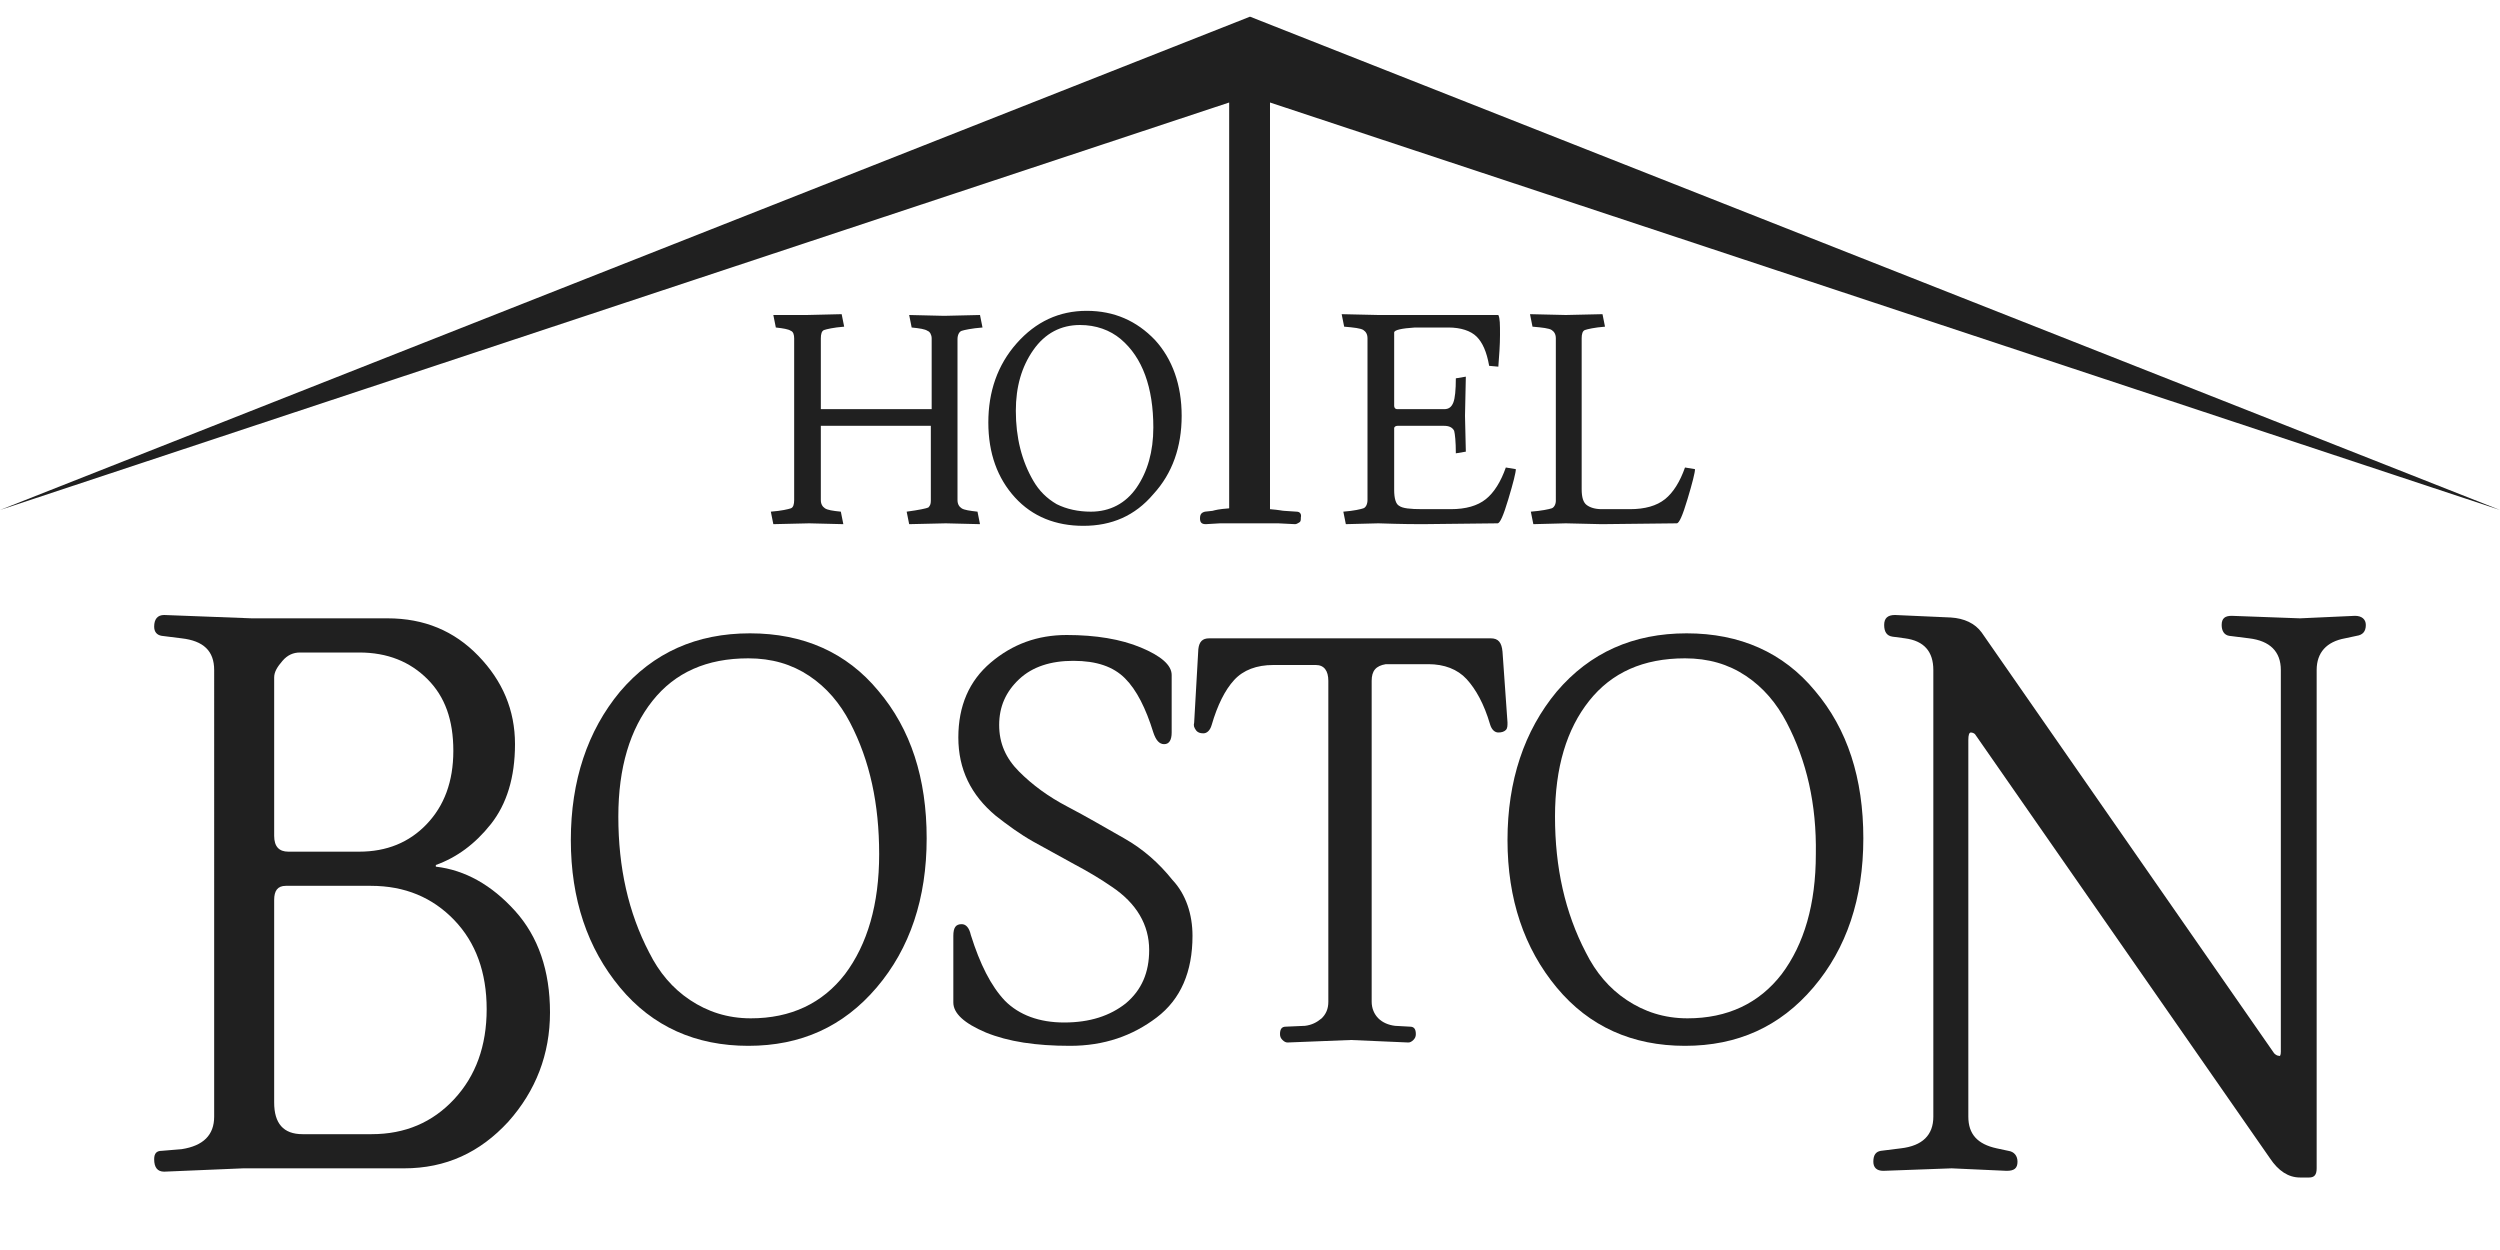
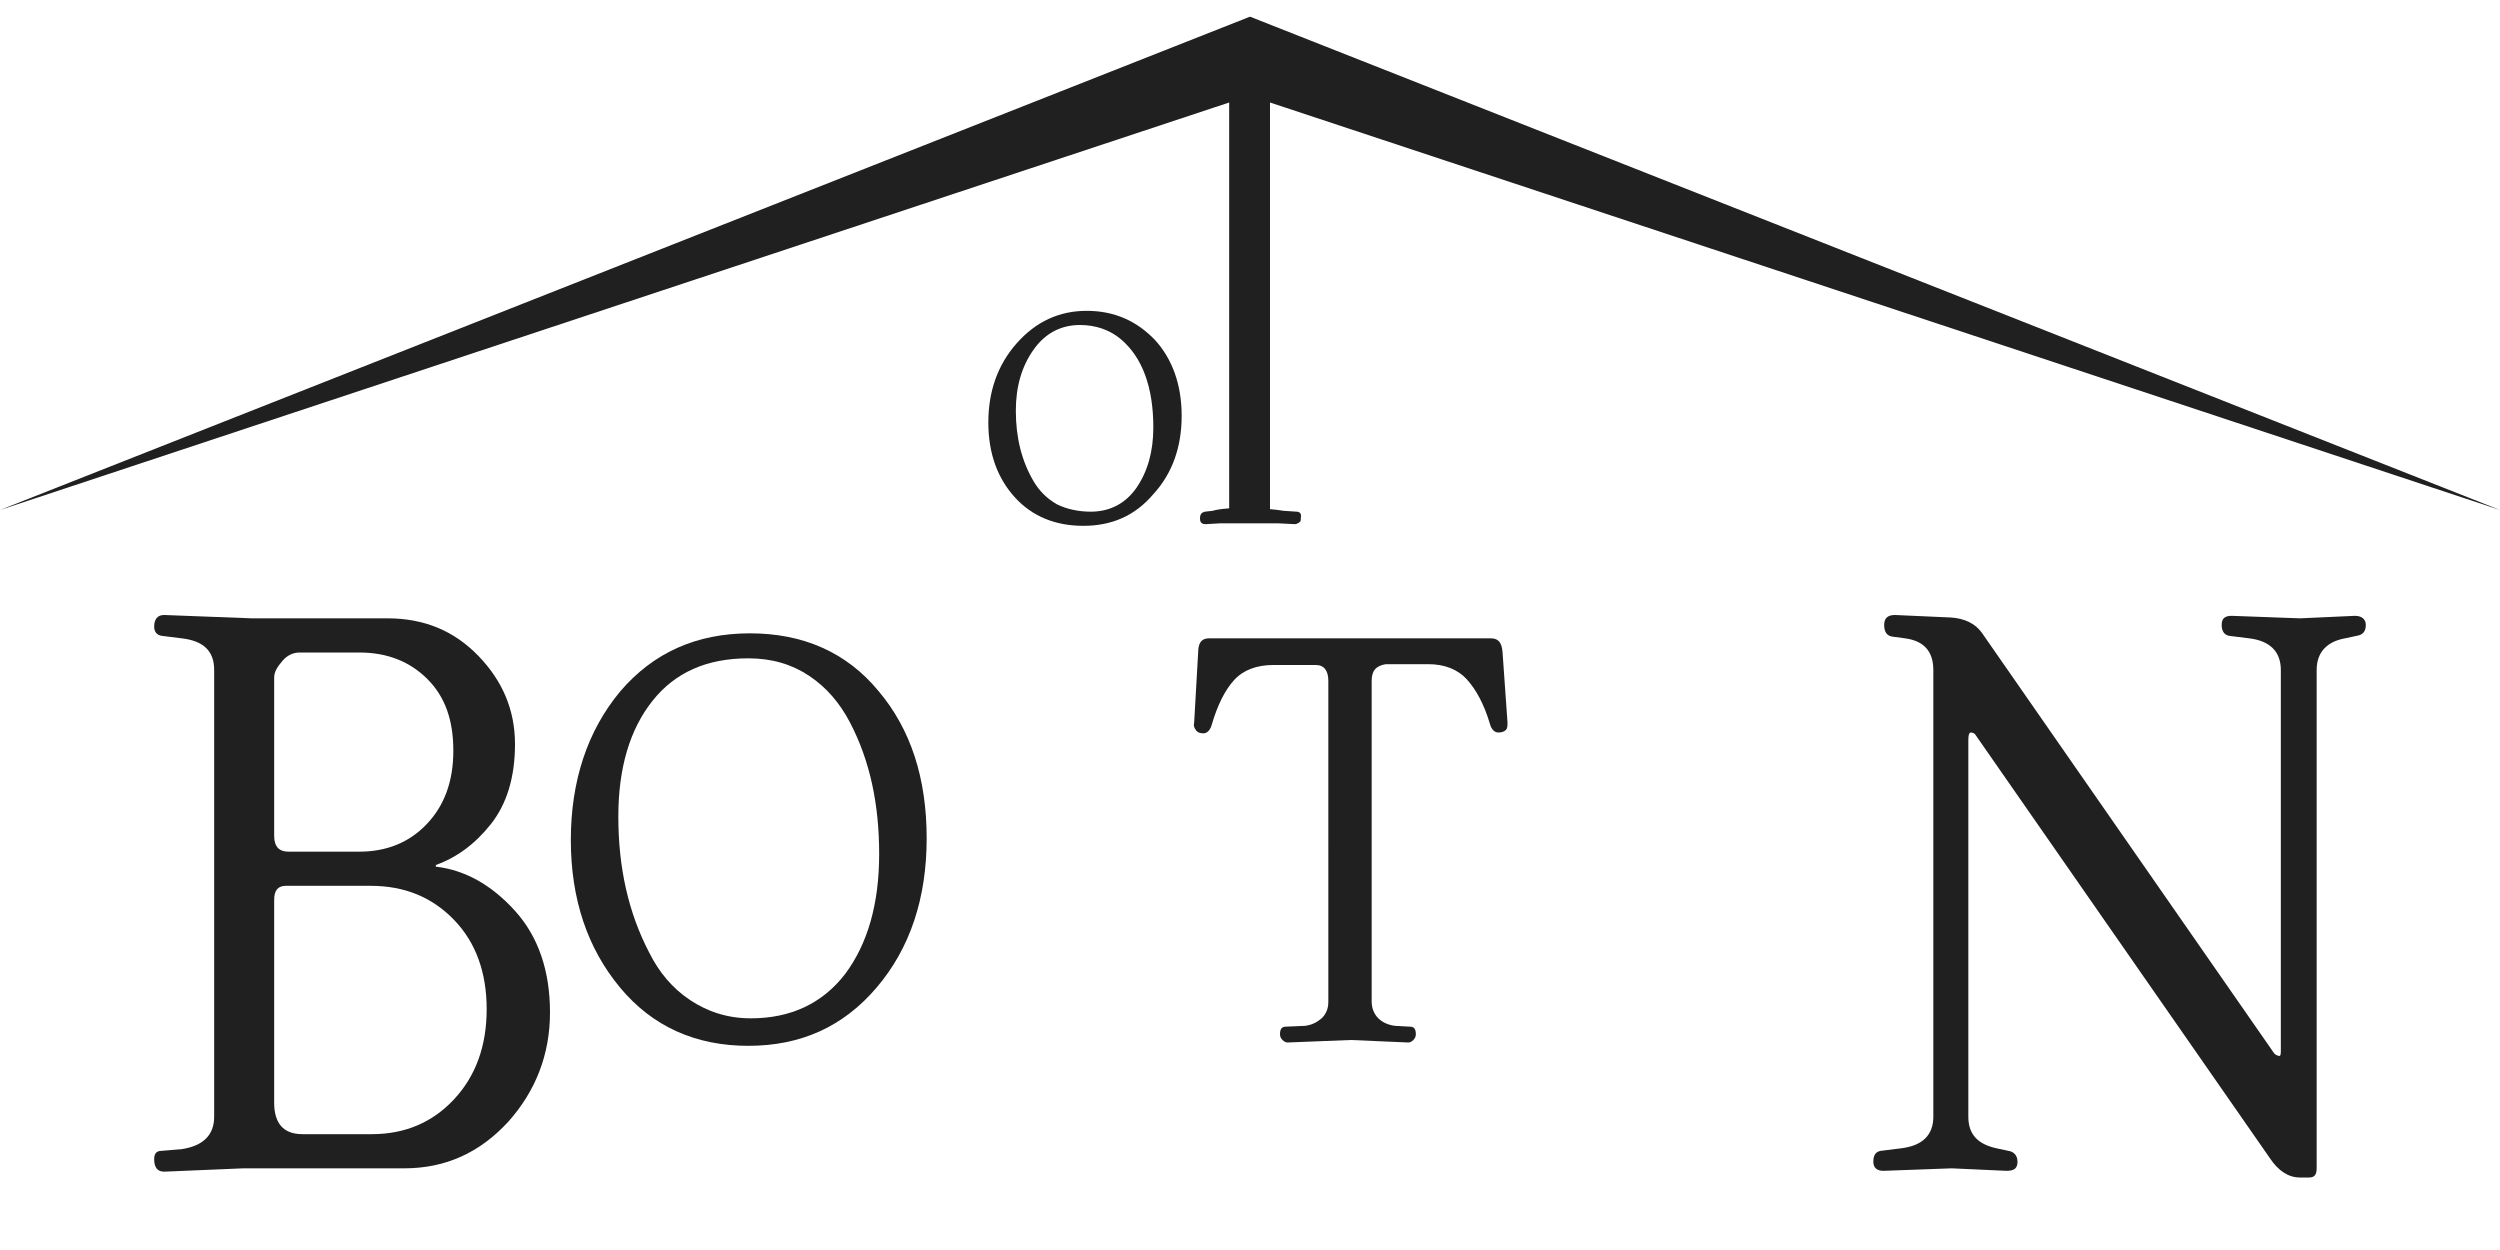
<svg xmlns="http://www.w3.org/2000/svg" version="1.1" id="Negro" x="0px" y="0px" viewBox="0 0 300 150" style="enable-background:new 0 0 300 150;" xml:space="preserve">
  <style type="text/css">
	.st0{fill:#202020;}
</style>
  <g>
    <g>
      <path class="st0" d="M61.8,109.3c2.8,3.1,4.2,7.2,4.2,12.2s-1.7,9.4-5,13.1c-3.4,3.7-7.5,5.6-12.5,5.6H29.2l-9.5,0.4    c-0.8,0-1.2-0.5-1.2-1.5c0-0.7,0.3-1,0.9-1l2.4-0.2c2.6-0.4,3.9-1.7,3.9-3.9V80.4c0-2.3-1.3-3.5-3.9-3.8l-2.4-0.3    c-0.6-0.1-0.9-0.5-0.9-1.1c0-0.9,0.4-1.4,1.2-1.4l10.5,0.4h16.3c4.4,0,8,1.5,10.9,4.5s4.4,6.5,4.4,10.6c0,4-1,7.2-2.9,9.6    s-4.1,4-6.6,4.9v0.2C55.8,104.4,59,106.2,61.8,109.3z M51.2,98.9c2.1-2.2,3.2-5.1,3.2-8.8c0-3.7-1-6.5-3.1-8.6s-4.8-3.2-8.2-3.2    H36c-0.8,0-1.5,0.3-2.1,1s-1,1.3-1,2v19c0,1.3,0.6,1.9,1.7,1.9h8.5C46.4,102.2,49.1,101.1,51.2,98.9z M54.5,131.9    c2.6-2.8,3.9-6.4,3.9-10.8s-1.3-8-3.9-10.7c-2.6-2.7-5.9-4.1-10-4.1H34.3c-1,0-1.4,0.6-1.4,1.7v24.3c0,2.5,1.1,3.8,3.4,3.8h8.3    C48.6,136.1,51.9,134.7,54.5,131.9z" />
    </g>
    <g>
      <path class="st0" d="M90,76c6.4,0,11.6,2.3,15.4,6.9c3.9,4.6,5.8,10.5,5.8,17.7c0,7.2-2,13.2-6,17.9c-4,4.7-9.1,7-15.4,7    s-11.5-2.3-15.4-7s-5.9-10.6-5.9-17.7s2-13.1,5.9-17.8C78.4,78.3,83.6,76,90,76z M102,86.7c-1.2-2.3-2.8-4.2-4.9-5.6    S92.6,79,89.8,79c-5,0-8.8,1.7-11.5,5.1s-4.1,8-4.1,13.9c0,6.1,1.2,11.5,3.7,16.3c1.2,2.4,2.8,4.3,4.9,5.7    c2.1,1.4,4.5,2.2,7.3,2.2c4.8,0,8.6-1.8,11.3-5.3c2.7-3.6,4.1-8.4,4.1-14.4C105.5,96.5,104.4,91.3,102,86.7z" />
    </g>
    <g>
-       <path class="st0" d="M143.1,112.3c0,4.3-1.4,7.6-4.3,9.8c-2.9,2.2-6.3,3.4-10.4,3.4c-4.1,0-7.4-0.5-10.1-1.6    c-2.6-1.1-3.9-2.3-3.9-3.6v-8c0-1,0.3-1.4,1-1.4c0.5,0,0.9,0.4,1.1,1.3c1.1,3.5,2.4,6.1,4.1,7.9c1.7,1.7,4.1,2.6,7.1,2.6    c3.1,0,5.5-0.8,7.4-2.3c1.9-1.6,2.8-3.7,2.8-6.4c0-3-1.5-5.6-4.5-7.6c-1.3-0.9-2.8-1.8-4.5-2.7c-1.6-0.9-3.3-1.8-4.9-2.7    c-1.6-0.9-3.1-2-4.5-3.1c-3-2.5-4.5-5.6-4.5-9.4s1.3-6.8,3.9-9s5.6-3.3,9.1-3.3c3.5,0,6.5,0.5,8.9,1.5s3.7,2.1,3.7,3.3v6.9    c0,0.9-0.3,1.4-0.9,1.4c-0.6,0-1-0.5-1.3-1.4c-0.9-2.9-2-5.1-3.4-6.5s-3.4-2.1-6.2-2.1c-2.7,0-4.9,0.7-6.5,2.2s-2.4,3.3-2.4,5.5    s0.8,4,2.4,5.6s3.5,3,5.8,4.2s4.5,2.5,6.8,3.8s4.2,3,5.8,5C142.3,107.3,143.1,109.7,143.1,112.3z" />
-     </g>
+       </g>
    <g>
      <path class="st0" d="M164.6,81.7v38.5c0,0.8,0.3,1.5,0.8,2s1.2,0.8,2,0.9l1.8,0.1c0.5,0,0.7,0.3,0.7,0.9c0,0.3-0.1,0.5-0.3,0.7    s-0.4,0.3-0.6,0.3l-6.9-0.3l-7.6,0.3c-0.2,0-0.4-0.1-0.6-0.3c-0.2-0.2-0.3-0.4-0.3-0.7c0-0.6,0.2-0.9,0.7-0.9l2.3-0.1    c0.8-0.1,1.4-0.4,2-0.9c0.5-0.5,0.8-1.1,0.8-2V81.7c0-1.2-0.5-1.9-1.5-1.9h-5.1c-2,0-3.6,0.6-4.7,1.8c-1.1,1.2-2,3-2.7,5.4    c-0.2,0.7-0.6,1-1,1s-0.7-0.1-0.9-0.4s-0.3-0.5-0.2-0.9l0.5-8.8c0.1-0.9,0.5-1.3,1.3-1.3h33.8c0.9,0,1.3,0.5,1.4,1.6l0.6,8.5    c0,0.4,0,0.7-0.2,0.9c-0.2,0.2-0.5,0.3-0.9,0.3s-0.8-0.3-1-1c-0.7-2.4-1.7-4.2-2.8-5.4c-1.1-1.2-2.7-1.8-4.6-1.8h-5.1    C165.1,79.9,164.6,80.5,164.6,81.7z" />
    </g>
    <g>
-       <path class="st0" d="M202.4,76c6.4,0,11.6,2.3,15.4,6.9c3.9,4.6,5.8,10.5,5.8,17.7c0,7.2-2,13.2-6,17.9c-4,4.7-9.1,7-15.4,7    c-6.3,0-11.5-2.3-15.4-7s-5.9-10.6-5.9-17.7s2-13.1,5.9-17.8C190.8,78.3,196,76,202.4,76z M214.4,86.7c-1.2-2.3-2.8-4.2-4.9-5.6    c-2.1-1.4-4.5-2.1-7.3-2.1c-5,0-8.8,1.7-11.5,5.1s-4.1,8-4.1,13.9c0,6.1,1.2,11.5,3.7,16.3c1.2,2.4,2.8,4.3,4.9,5.7    c2.1,1.4,4.5,2.2,7.3,2.2c4.8,0,8.6-1.8,11.3-5.3c2.7-3.6,4.1-8.4,4.1-14.4C218,96.5,216.8,91.3,214.4,86.7z" />
-     </g>
+       </g>
    <g>
      <path class="st0" d="M273.7,126.2V80.4c0-2.2-1.3-3.5-3.8-3.8l-2.4-0.3c-0.6-0.1-0.9-0.6-0.9-1.3c0-0.8,0.4-1.1,1.2-1.1l8.2,0.3    l6.6-0.3c0.8,0,1.3,0.4,1.3,1.1c0,0.8-0.4,1.2-1.1,1.3l-1.4,0.3c-2.2,0.4-3.4,1.7-3.4,3.8v59.8c0,0.8-0.3,1.1-0.9,1.1H276    c-1.4,0-2.6-0.8-3.6-2.3L237,88.1c-0.1-0.1-0.3-0.2-0.5-0.2s-0.3,0.3-0.3,0.9V134c0,2.1,1.1,3.3,3.4,3.8l1.4,0.3    c0.7,0.1,1.1,0.6,1.1,1.3c0,0.8-0.4,1.1-1.3,1.1l-6.6-0.3l-8.2,0.3c-0.8,0-1.2-0.4-1.2-1.1c0-0.8,0.3-1.2,0.9-1.3l2.4-0.3    c2.6-0.3,3.9-1.6,3.9-3.8V80.4c0-2.2-1.1-3.5-3.4-3.8l-1.5-0.2c-0.7-0.1-1-0.6-1-1.4s0.4-1.2,1.3-1.2l6.7,0.3    c1.6,0.1,2.9,0.7,3.7,1.8l35.1,50.5c0.2,0.2,0.4,0.3,0.6,0.3C273.6,126.8,273.7,126.6,273.7,126.2z" />
    </g>
  </g>
  <g>
    <g>
-       <path class="st0" d="M96.8,37.8l4.2-0.1l0.3,1.5c-1.3,0.1-2.1,0.3-2.4,0.4c-0.3,0.1-0.4,0.5-0.4,1v8.5h13.3v-8.5    c0-0.4-0.2-0.8-0.5-0.9c-0.3-0.2-0.9-0.3-1.9-0.4l-0.3-1.5l4.2,0.1l4.3-0.1l0.3,1.5c-1.3,0.1-2.2,0.3-2.5,0.4    c-0.3,0.1-0.5,0.5-0.5,1V60c0,0.5,0.2,0.8,0.5,1s1,0.3,1.9,0.4l0.3,1.5l-4.1-0.1l-4.4,0.1l-0.3-1.5c1.5-0.2,2.4-0.4,2.6-0.5    c0.2-0.2,0.3-0.4,0.3-0.8v-9H98.5V60c0,0.5,0.2,0.8,0.5,1s0.9,0.3,1.9,0.4l0.3,1.5l-4.1-0.1l-4.3,0.1l-0.3-1.5    c1.3-0.1,2.1-0.3,2.4-0.4c0.3-0.1,0.4-0.5,0.4-1V40.6c0-0.4-0.1-0.8-0.4-0.9c-0.3-0.2-0.9-0.3-1.8-0.4l-0.3-1.5L96.8,37.8z" />
-     </g>
+       </g>
    <g>
      <path class="st0" d="M130,63.1c-3.3,0-6.1-1.1-8.2-3.4c-2.1-2.3-3.2-5.3-3.2-9s1.1-6.9,3.4-9.5s5.1-3.9,8.4-3.9s6,1.2,8.2,3.5    c2.1,2.3,3.2,5.4,3.2,9.1c0,3.7-1.1,6.9-3.4,9.4C136.2,61.9,133.4,63.1,130,63.1z M130.9,61.4c2.3,0,4.2-1,5.5-2.9s2-4.3,2-7.2    c0-4.8-1.3-8.4-3.9-10.6c-1.3-1.1-3-1.7-4.9-1.7c-2.3,0-4.2,1-5.6,3s-2.1,4.4-2.1,7.3c0,3.2,0.7,6,2.1,8.4    c0.7,1.2,1.6,2.1,2.8,2.8C128,61.1,129.4,61.4,130.9,61.4z" />
    </g>
    <g>
-       <path class="st0" d="M173.8,39.3h-4c-1.6,0.1-2.5,0.3-2.5,0.6v8.8c0,0.2,0.1,0.4,0.4,0.4h5.6c0.6,0,0.9-0.3,1.1-0.8    s0.3-1.5,0.3-2.9l1.2-0.2l-0.1,4.7l0.1,4.3l-1.2,0.2c0-1.4-0.1-2.3-0.2-2.7c-0.2-0.4-0.6-0.6-1.2-0.6h-5.6c-0.2,0-0.4,0.1-0.4,0.3    v7.4c0,1,0.2,1.7,0.6,1.9c0.4,0.3,1.3,0.4,2.8,0.4h3.4c1.8,0,3.2-0.4,4.2-1.2s1.8-2.1,2.4-3.8l1.2,0.2c0,0.4-0.3,1.6-0.9,3.6    c-0.6,2-1,2.9-1.3,2.9l-9,0.1c-0.6,0-2.4,0-5.3-0.1l-3.9,0.1l-0.3-1.5c1.3-0.1,2.1-0.3,2.4-0.4c0.3-0.1,0.5-0.5,0.5-1V40.6    c0-0.5-0.2-0.8-0.5-1s-1.1-0.3-2.3-0.4l-0.3-1.5l4.4,0.1h5.7h8.7c0.2,0.4,0.2,1.1,0.2,2.4c0,1.2-0.1,2.5-0.2,3.8l-1.1-0.1    c-0.3-1.7-0.8-2.8-1.5-3.5C176.5,39.7,175.3,39.3,173.8,39.3z" />
-     </g>
+       </g>
    <g>
-       <path class="st0" d="M187.9,37.8l4.4-0.1l0.3,1.5c-1.3,0.1-2.1,0.3-2.4,0.4c-0.3,0.1-0.4,0.5-0.4,1v18.1c0,1,0.2,1.6,0.6,1.9    c0.4,0.3,1,0.5,1.8,0.5h3.4c1.8,0,3.2-0.4,4.2-1.2s1.8-2.1,2.4-3.8l1.2,0.2c0,0.4-0.3,1.6-0.9,3.6c-0.6,2-1,2.9-1.3,2.9l-9,0.1    l-4.3-0.1l-3.9,0.1l-0.3-1.5c1.3-0.1,2.2-0.3,2.5-0.4s0.5-0.5,0.5-0.9V40.6c0-0.5-0.2-0.8-0.5-1s-1.1-0.3-2.3-0.4l-0.3-1.5    L187.9,37.8z" />
-     </g>
+       </g>
  </g>
  <g>
    <path class="st0" d="M155.6,61.4l-1.5-0.1c-0.2,0-0.5-0.1-1.7-0.2V12.3L300,61.2L150,2L0,61.2l147.5-48.9V61   c-1.3,0.1-1.6,0.2-2,0.3l-0.9,0.1c-0.4,0.1-0.6,0.3-0.6,0.8s0.2,0.7,0.7,0.7l1.7-0.1l0,0h7l0,0l2,0.1c0.2,0,0.3-0.1,0.5-0.2   s0.2-0.3,0.2-0.6C156.2,61.7,156,61.4,155.6,61.4z" />
  </g>
</svg>